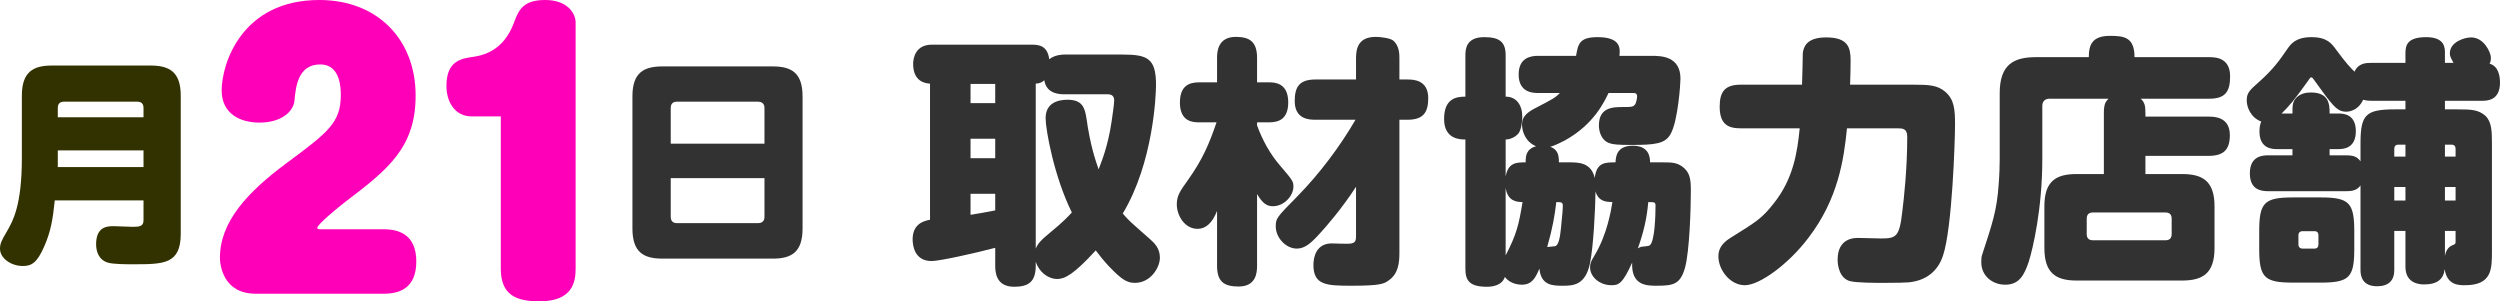
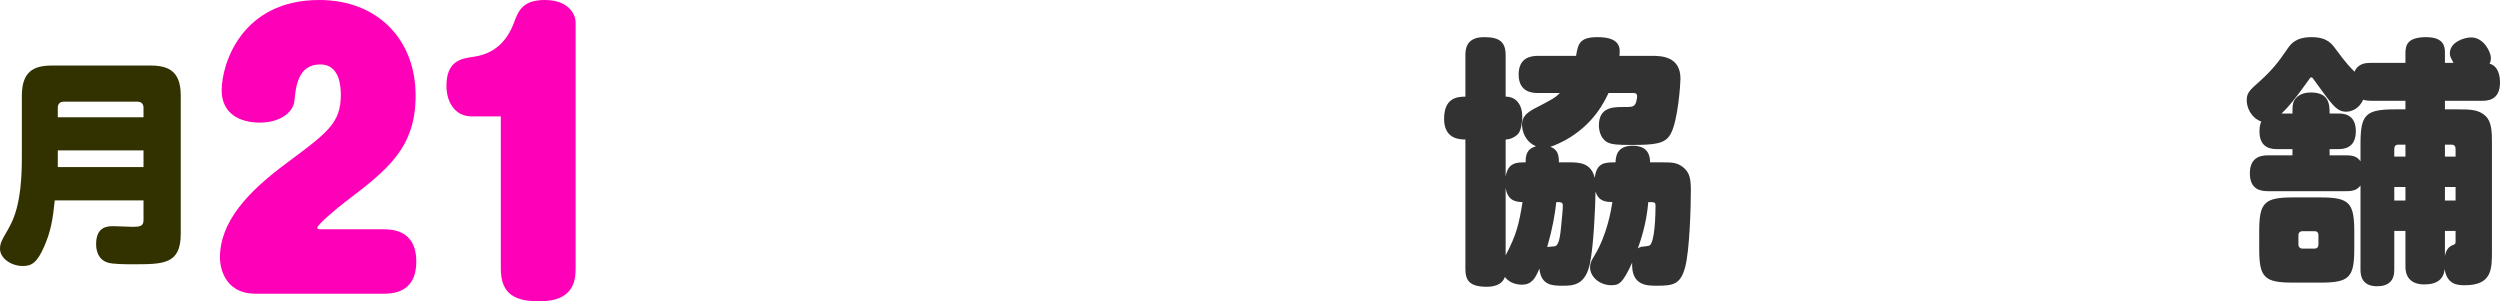
<svg xmlns="http://www.w3.org/2000/svg" id="_レイヤー_2" data-name="レイヤー 2" viewBox="0 0 577.46 69.6">
  <defs>
    <style>
      .cls-1 {
        fill: #323200;
      }

      .cls-1, .cls-2, .cls-3 {
        stroke-width: 0px;
      }

      .cls-2 {
        fill: #323232;
      }

      .cls-3 {
        fill: #ff00b9;
      }
    </style>
  </defs>
  <g id="_レイヤー_1-2" data-name="レイヤー 1">
    <g>
      <path class="cls-1" d="M12.65,46.29c-.45,4.45-.95,7.25-2.4,10.55-1.7,3.95-3,4.6-5,4.6-2.65,0-5.25-1.75-5.25-4,0-1.15.4-1.95,1.4-3.65,1.6-2.75,3.65-6.25,3.65-17.4v-14.3c0-5.5,2.65-6.95,6.9-6.95h22.85c4.3,0,6.95,1.45,6.95,6.95v31.9c0,7.05-3.95,7.05-11,7.05-1.55,0-4.75,0-5.9-.4-2.2-.7-2.65-2.8-2.65-4.25,0-4.15,2.75-4.15,4.05-4.15.7,0,3.75.15,4.35.15,1.6,0,2.55-.1,2.55-1.5v-4.6H12.65ZM33.15,27.09v-2.2c0-.9-.5-1.4-1.4-1.4H14.75c-.95,0-1.4.55-1.4,1.4v2.2h19.8ZM13.35,34.74v3.85h19.8v-3.85H13.35Z" />
      <path class="cls-3" d="M88.72,52.96c3.36,0,7.44,1.2,7.44,7.44s-4,7.44-7.44,7.44h-29.68c-7.52,0-8.24-6.64-8.24-8.32,0-8.24,6.32-15.12,15.28-21.76,9.68-7.2,12.64-9.36,12.64-15.84,0-1.52-.08-7.04-4.72-7.04-5.2,0-5.68,5.12-6,8.48-.24,2.24-2.8,4.96-8.08,4.96-4.4,0-8.72-2-8.72-7.44,0-6.08,4.56-20.88,22.56-20.88,13.36,0,22.24,9.04,22.24,22.08,0,12.08-6.48,17.12-16.16,24.48-1.76,1.36-6.56,5.28-6.56,6.08,0,.32.4.32,1.12.32h14.32Z" />
      <path class="cls-3" d="M108.88,26.88c-3.68,0-5.76-3.2-5.76-7.04,0-5.76,3.36-6.32,6.24-6.72,2-.32,6.8-1.2,9.28-7.68,1.12-3.04,2.08-5.44,7.28-5.44s7.04,3.12,7.04,5.2v56.88c0,2.96-.64,7.52-8.32,7.52-5.2,0-8.96-1.28-8.96-7.52V26.88h-6.8Z" />
-       <path class="cls-2" d="M185.38,52.79c0,5.5-2.6,6.95-6.9,6.95h-25.45c-4.35,0-6.95-1.45-6.95-6.95v-30.55c0-5.45,2.6-6.9,6.95-6.9h25.45c4.3,0,6.9,1.45,6.9,6.9v30.55ZM176.58,33.19v-8.3c0-1.1-.85-1.4-1.4-1.4h-18.85c-1.25,0-1.4.95-1.4,1.4v8.3h21.65ZM154.93,41.14v9c0,.5.2,1.4,1.4,1.4h18.85c.5,0,1.4-.25,1.4-1.4v-9h-21.65Z" />
-       <path class="cls-2" d="M259.28,12.6c5.82,0,7.74.9,7.74,7.02,0,2.28-.6,17.94-7.68,29.7,1.5,1.74,1.56,1.74,6.18,5.82,1.02.9,2.4,2.1,2.4,4.38s-2.16,5.82-5.76,5.82c-.9,0-1.92-.18-3.3-1.26-1.98-1.62-3.9-3.72-5.76-6.24-5.16,5.64-7.2,6.6-8.88,6.6-2.16,0-4.2-1.62-4.98-3.96v.9c0,3.66-1.62,4.86-4.98,4.86-4.2,0-4.38-3.36-4.38-4.86v-4.14c-4.5,1.2-12.84,3.06-14.7,3.06-4.02,0-4.38-3.72-4.38-5.04,0-3.9,3.18-4.32,4.02-4.5v-31.44c-.96-.06-3.9-.36-3.9-4.56,0-1.44.6-4.44,4.32-4.44h23.1c1.68,0,3.6.24,4.02,3.36,1.38-1.08,3.18-1.08,3.54-1.08h13.38ZM229.88,19.38h-5.7v4.44h5.7v-4.44ZM229.88,32.04h-5.7v4.5h5.7v-4.5ZM224.18,49.62c1.14-.18,4.26-.72,5.7-1.02v-3.84h-5.7v4.86ZM245.9,21.78c-.96,0-4.2,0-4.68-3.24-.6.54-1.14.72-1.98.78v38.1c.48-1.14,1.14-1.92,3.42-3.78,2.94-2.4,4.02-3.6,4.92-4.56-4.08-8.22-6.06-19.08-6.06-21.78,0-3.6,2.94-4.26,5.1-4.26,3.42,0,3.96,1.92,4.32,4.2.9,6.36,2.04,9.6,2.82,11.88.72-1.92,2.16-5.34,3-11.04.18-1.08.6-4.2.6-4.86,0-1.02-.54-1.44-1.5-1.44h-9.96Z" />
-       <path class="cls-2" d="M290.36,61.44c0,1.68-.3,4.74-4.26,4.74-3.24,0-4.98-1.02-4.98-4.74v-12.72c-1.08,2.76-2.58,4.14-4.5,4.14-3.06,0-4.8-3.18-4.8-5.64,0-2.04.78-3.12,2.58-5.64,3.36-4.74,4.86-8.22,6.6-13.32h-4.02c-1.32,0-4.44-.06-4.44-4.56,0-3.96,2.22-4.68,4.44-4.68h4.14v-5.64c0-1.2.06-4.86,4.32-4.86,3.3,0,4.92,1.2,4.92,4.86v5.64h2.76c1.32,0,4.44.12,4.44,4.62,0,3.96-2.28,4.62-4.44,4.62h-2.76v.72c1.26,3.42,3,6.6,5.34,9.3,2.82,3.3,3.06,3.6,3.06,4.8,0,2.22-2.22,4.56-4.74,4.56-1.38,0-2.4-.66-3.66-2.82v16.62ZM303.86,27.66c-1.5,0-4.8-.12-4.8-4.32,0-3.36,1.14-4.98,4.8-4.98h9.36v-4.98c0-2.46.72-4.86,4.56-4.86.96,0,3.24.24,4.02.84,1.44,1.2,1.44,3.24,1.44,4.02v4.98h1.86c1.44,0,4.8.12,4.8,4.32,0,3.36-1.2,4.98-4.8,4.98h-1.86v30.78c0,2.4-.3,4.86-2.52,6.36-1.08.78-1.98,1.2-8.64,1.2-5.76,0-8.7-.18-8.7-4.8,0-1.86.66-4.98,4.26-4.98.72,0,3.9.18,4.56,0,1.02-.18,1.02-1.02,1.02-1.8v-11.28c-3.3,5.1-7.14,9.48-8.16,10.56-2.04,2.28-3.54,3.72-5.52,3.72-2.52,0-4.86-2.52-4.86-5.1,0-1.86.12-2.04,5.04-7.02,5.16-5.28,9.78-11.46,13.38-17.64h-9.24Z" />
      <path class="cls-2" d="M362.42,37.5c2.16,0,5.1,0,5.94,3.6.42-3.6,2.4-3.6,4.8-3.6.06-1.26.24-3.84,3.96-3.84s4.02,2.52,4.02,3.84h2.94c2.16,0,3.24.06,4.56,1.02,1.74,1.32,1.92,2.94,1.92,5.52,0,4.14-.3,13.8-1.32,17.7-1.08,3.9-2.64,4.26-6.54,4.26-2.28,0-5.94,0-5.7-5.34-2.22,4.92-3.12,5.22-4.8,5.22-2.7,0-4.92-1.92-4.92-4.14,0-.9.24-1.44,1.08-2.82,2.88-4.8,3.78-10.38,4.08-12.24-1.38-.06-3.18-.06-3.9-2.46-.06,4.26-.48,12.66-1.26,16.5-1.02,5.16-3.9,5.28-6.24,5.28s-5.1,0-5.46-3.96c-.9,2.1-1.68,3.72-4.08,3.72-.42,0-2.64-.06-3.9-1.8-.66,2.04-3,2.28-4.14,2.28-4.02,0-4.98-1.44-4.98-4.14v-29.88c-1.14,0-4.92,0-4.92-4.74s2.82-5.16,4.92-5.16v-9.54c0-1.44.18-4.2,4.32-4.2,3.48,0,4.98,1.02,4.98,4.2v9.54c2.46,0,3.84,1.92,3.84,4.62,0,.9-.18,3-.9,3.9-.72.84-1.92,1.38-2.94,1.38v8.58c.54-3.3,2.58-3.3,4.62-3.3,0-1.5.12-3.06,2.4-3.72-2.46-1.02-3.24-3.42-3.24-5.04s.9-2.58,2.76-3.6c4.38-2.28,4.86-2.52,6-3.66h-5.1c-.96,0-4.44,0-4.44-4.26,0-3.84,2.7-4.32,4.44-4.32h8.82c.48-2.76.78-4.32,4.98-4.32,5.46,0,5.22,2.7,5.04,4.32h7.44c2.16,0,6.66.06,6.66,5.28,0,1.02-.54,9.66-2.28,12.78-1.26,2.22-3.42,2.52-9.12,2.52-3.18,0-4.2-.12-5.04-.42-1.86-.66-2.4-2.7-2.4-4.08,0-4.26,3.3-4.26,5.7-4.26,1.8,0,2.22,0,2.7-.66.24-.42.42-1.38.42-1.8,0-.78-.54-.78-.9-.78h-5.7c-.9,1.86-3.3,7.2-10.02,10.92-.78.42-2.34,1.2-3.42,1.5,1.74.66,1.98,1.92,1.98,3.6h2.34ZM347.78,43.38v15.6c2.52-4.8,3.06-7.14,3.9-12.3-1.32-.06-3.42-.12-3.9-3.3ZM359.18,56.88c.96-.24,1.2-2.58,1.38-4.2.36-3.72.42-4.14.42-5.28,0-.72-.54-.72-1.5-.72-.36,3.12-.84,5.94-2.1,10.38.24-.06,1.56-.12,1.8-.18ZM379.1,57c.3-.06,1.68-.12,1.92-.3,1.26-.78,1.38-7.38,1.38-9.24,0-.78-.3-.78-1.68-.78-.3,3.66-1.08,7.02-2.4,10.68.24-.12.54-.3.78-.36Z" />
-       <path class="cls-2" d="M402.08,29.64c-2.76,0-4.86-.78-4.86-4.98,0-3.42,1.14-5.1,4.86-5.1h14.16c.06-1.02.18-7.08.18-7.32.18-1.2.66-3.6,5.4-3.6,5.1,0,5.64,2.4,5.64,5.34,0,1.62-.06,3.96-.12,5.58h14.52c3.84,0,5.64.12,7.44,1.62,2.1,1.8,2.28,4.08,2.28,7.5,0,3.9-.66,24-2.76,30.3-1.08,3.36-3.6,5.82-7.98,6.24-.96.06-2.34.12-5.7.12-1.74,0-6.42,0-7.86-.42-2.4-.66-2.82-3.6-2.82-4.92,0-5.04,3.84-5.04,4.8-5.04.84,0,4.38.12,5.16.12,3.54,0,4.32-.3,4.98-6.24.36-2.88,1.14-9.78,1.14-17.22,0-1.98-1.08-1.98-2.34-1.98h-11.58c-.72,7.2-2.04,16.32-8.88,25.26-4.56,6.06-11.28,10.98-14.7,10.98s-6.12-3.54-6.12-6.66c0-1.44.54-2.88,2.76-4.26,6.18-3.84,7.32-4.56,10.02-7.98,4.56-5.7,5.46-11.88,6-17.34h-13.62Z" />
-       <path class="cls-2" d="M495.56,26.94h14.64c1.14,0,4.86,0,4.86,4.26,0,3.24-1.32,4.8-4.86,4.8h-14.64v4.2h8.46c4.74,0,7.5,1.62,7.5,7.44v9.66c0,5.88-2.76,7.5-7.5,7.5h-24.36c-4.74,0-7.44-1.68-7.44-7.5v-9.66c0-5.82,2.7-7.44,7.44-7.44h6.3v-14.22c0-2.1.54-2.64,1.08-3.18h-13.68c-1.02,0-1.62.66-1.62,1.68v12.3c0,11.4-2.16,20.58-3.12,23.64-1.08,3.24-2.28,5.34-5.46,5.34-2.82,0-5.52-1.92-5.52-5.22,0-.84.06-1.26.18-1.62,2.4-7.38,3.42-10.26,3.84-16.32.18-2.1.24-4.62.24-5.64v-15.42c0-6.6,3.18-8.34,8.34-8.34h12.24c0-3,.9-4.92,4.92-4.92,3.3,0,5.64.36,5.64,4.92h17.28c1.86,0,4.8.36,4.8,4.44,0,3.48-1.08,5.16-4.8,5.16h-15.84c.84.78,1.08,1.56,1.08,3.18v.96ZM501.62,50.52c0-.96-.48-1.44-1.44-1.44h-16.74c-.96,0-1.44.48-1.44,1.44v3.54c0,.96.48,1.44,1.44,1.44h16.74c.96,0,1.44-.48,1.44-1.44v-3.54Z" />
      <path class="cls-2" d="M545.24,42.84c-.78,1.02-1.62,1.32-3.36,1.32h-17.94c-1.68,0-4.26-.3-4.26-4.14,0-4.14,3.18-4.14,4.26-4.14h5.58v-1.44h-3.48c-1.08,0-4.14,0-4.14-4.08,0-1.26.24-1.86.42-2.28-2.52-.96-3.36-3.42-3.36-4.86,0-1.74.54-2.28,3.06-4.5,3.06-2.76,4.44-4.68,6.3-7.38.78-1.14,1.92-2.76,5.58-2.76s4.68,1.5,5.7,2.88c2.52,3.42,3.42,4.26,4.26,5.1.84-1.98,2.7-2.04,3.84-2.04h7.92v-2.16c0-1.8.3-3.78,4.8-3.78s4.32,2.7,4.32,3.78v2.16h1.98c-.66-1.26-.84-1.5-.84-2.22,0-2.58,3.3-3.66,4.92-3.66,3,0,4.56,3.54,4.56,4.68,0,.66-.12,1.08-.3,1.38,2.04.6,2.4,2.82,2.4,4.38,0,4.2-3.06,4.2-4.2,4.2h-8.52v1.98h2.88c3.18,0,4.86.06,6.48,1.5,1.44,1.38,1.5,3.6,1.5,6.36v24.9c0,4.14,0,7.86-6.24,7.86-1.44,0-4.14,0-4.68-3.72-.24,2.28-1.68,3.54-4.74,3.54-1.02,0-4.32-.18-4.32-4.08v-8.28h-2.58v9.06c0,2.4-1.32,3.72-3.96,3.72-3.42,0-3.84-2.34-3.84-3.72v-19.56ZM543.8,57.48c0,6.6-1.14,7.8-7.8,7.8h-6.3c-6.66,0-7.86-1.14-7.86-7.8v-4.02c0-6.66,1.14-7.86,7.86-7.86h6.3c6.6,0,7.8,1.2,7.8,7.86v4.02ZM545.24,33.12c0-6.66,1.2-7.86,7.98-7.86h2.4v-1.98h-7.92c-1.08,0-1.56-.18-1.86-.24-.96,2.22-2.88,2.76-3.9,2.76-2.16,0-3.18-1.44-7.2-7.02-.54-.78-.6-.9-.9-.9-.24,0-.18.06-.84.96-3,4.2-4.32,5.76-6,7.38h2.52c0-1.86,0-2.76.96-3.72.96-.9,2.16-1.14,3.3-1.14,4.32,0,4.32,2.94,4.32,4.86h1.98c1.02,0,4.08,0,4.08,4.08s-3,4.14-4.08,4.14h-1.98v1.44h3.78c1.74,0,2.58.3,3.36,1.38v-4.14ZM535.52,54.3c0-.54-.3-.9-.9-.9h-2.76c-.6,0-.96.36-.96.9v2.16c0,.6.36.96.96.96h2.76c.6,0,.9-.36.9-.96v-2.16ZM553.04,36.18h2.58v-2.76h-1.68c-.6,0-.9.36-.9.96v1.8ZM555.62,43.2h-2.58v3.12h2.58v-3.12ZM567.2,36.18v-1.8c0-.6-.3-.96-.9-.96h-1.56v2.76h2.46ZM567.2,43.2h-2.46v3.12h2.46v-3.12ZM564.74,59.16c.18-1.2.78-2.1,1.62-2.46.78-.3.84-.36.84-.96v-2.4h-2.46v5.82Z" />
    </g>
  </g>
</svg>